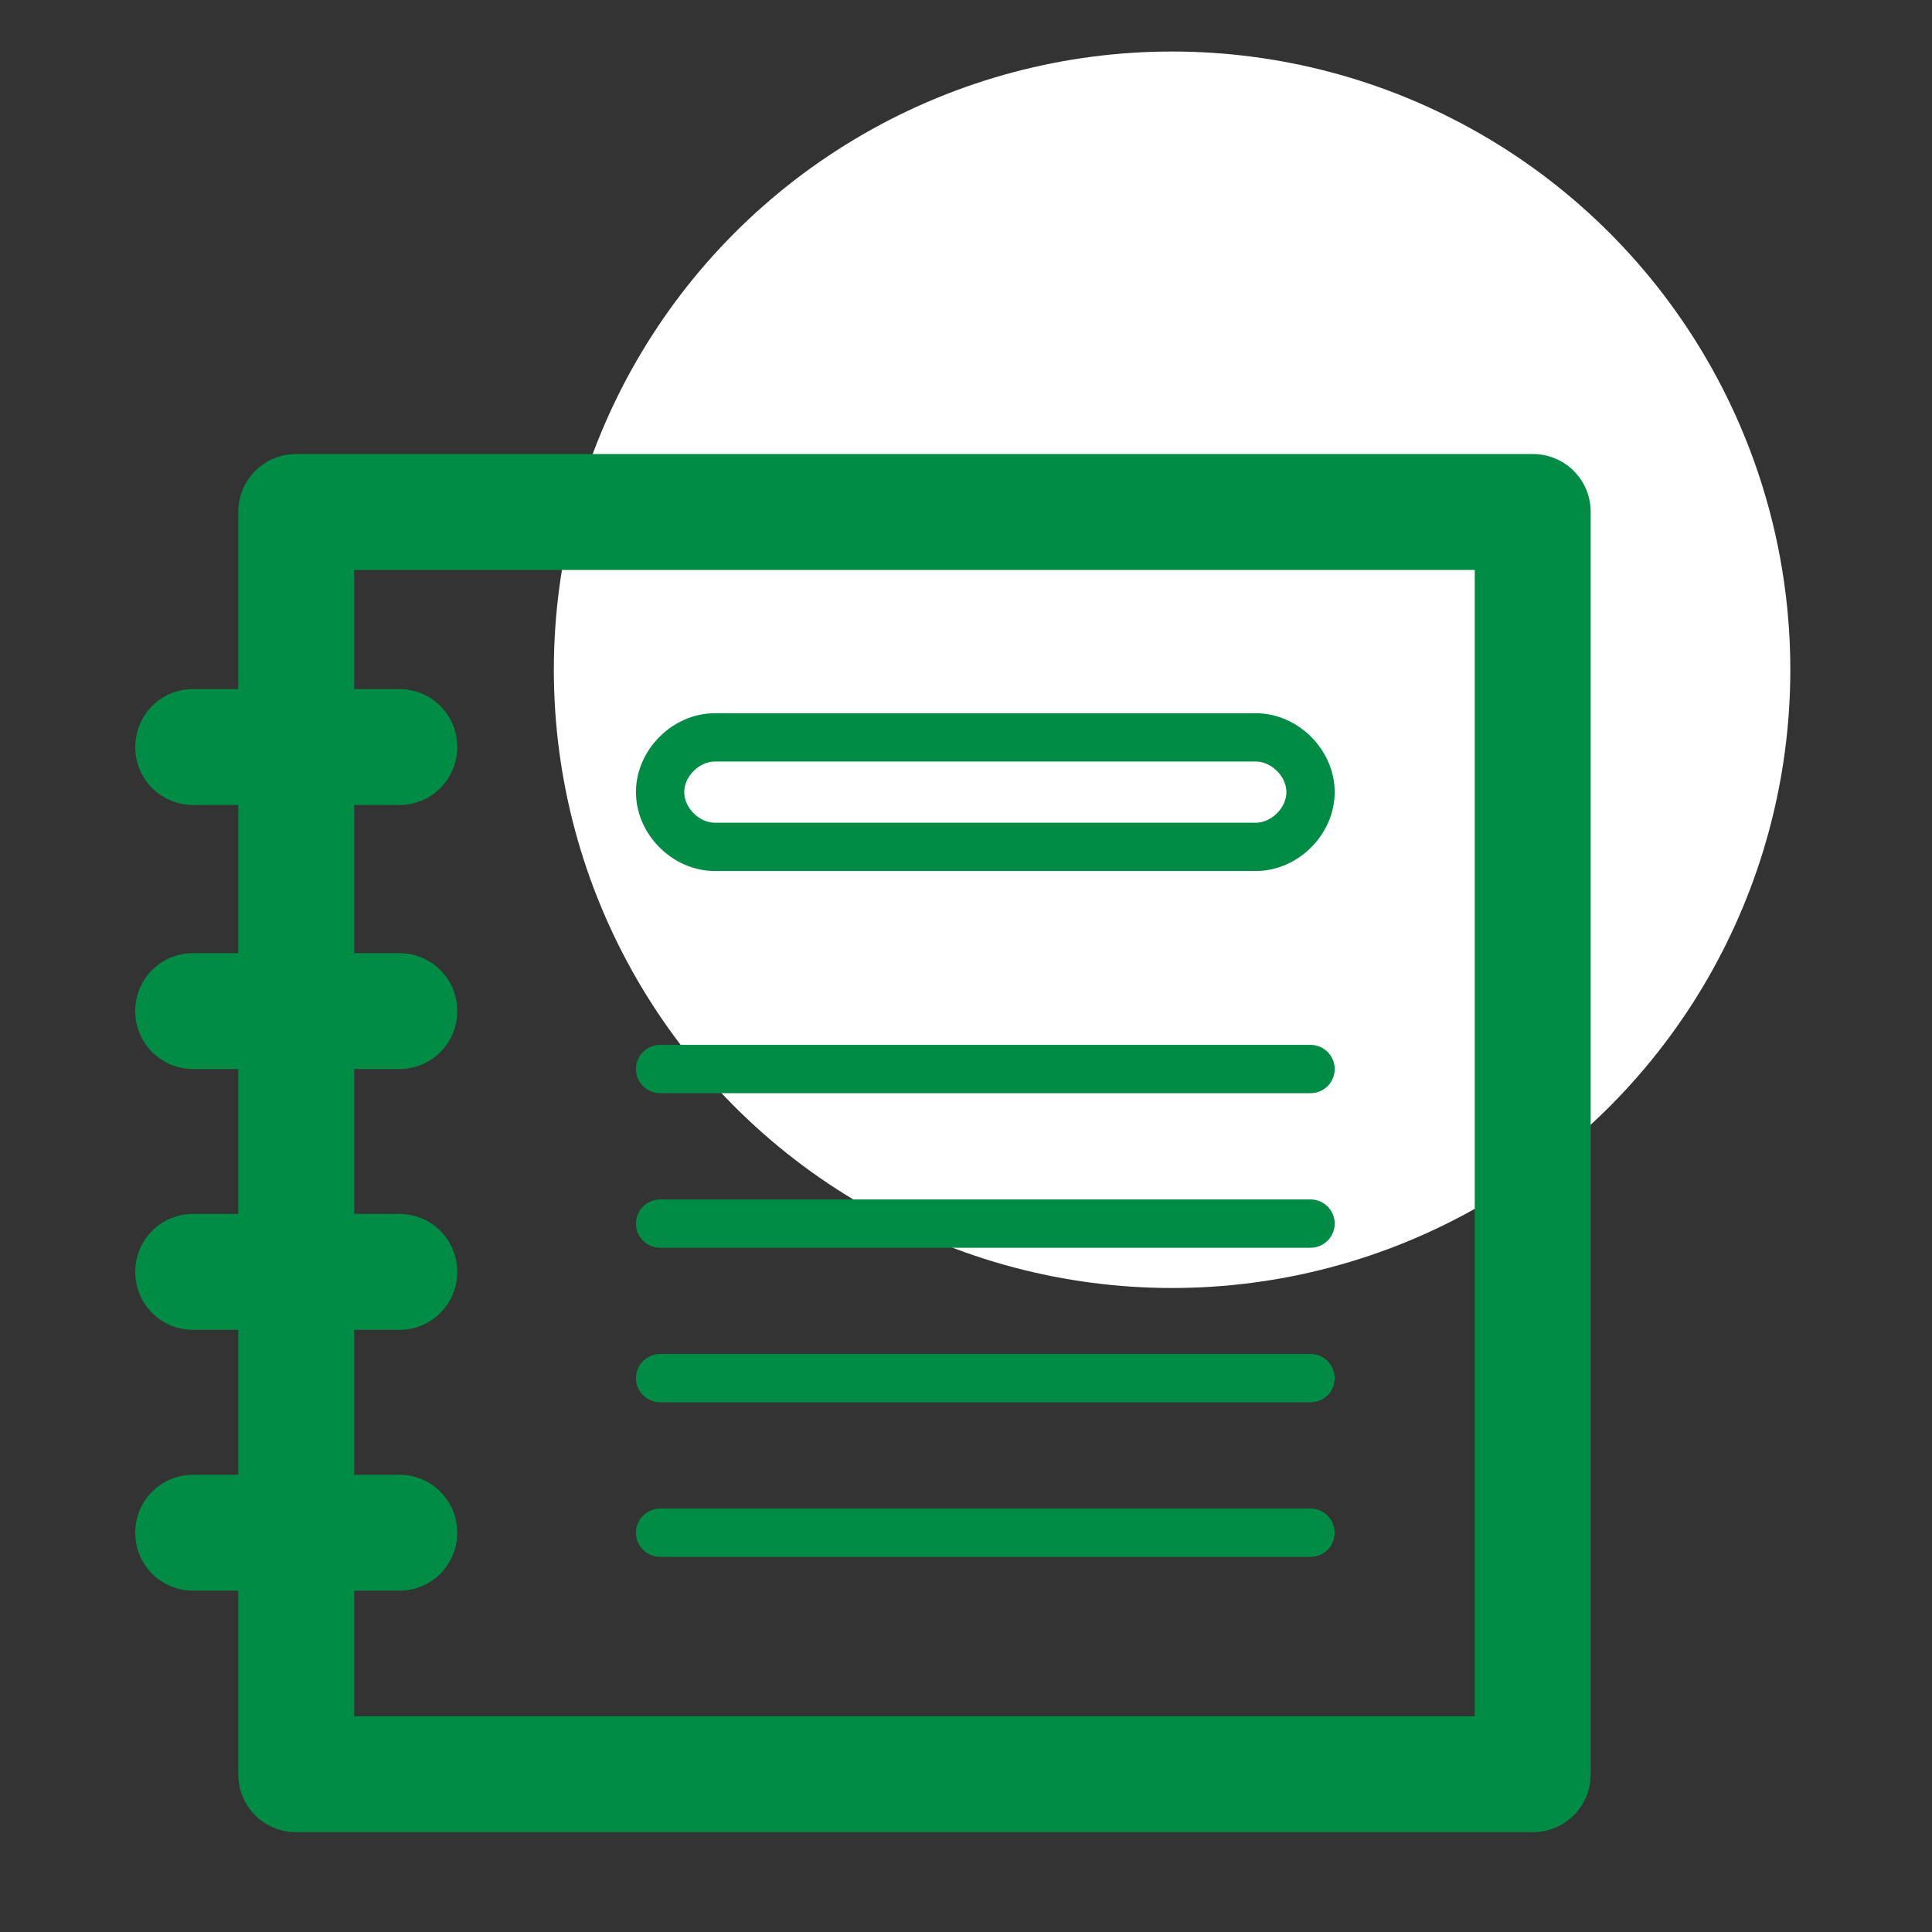
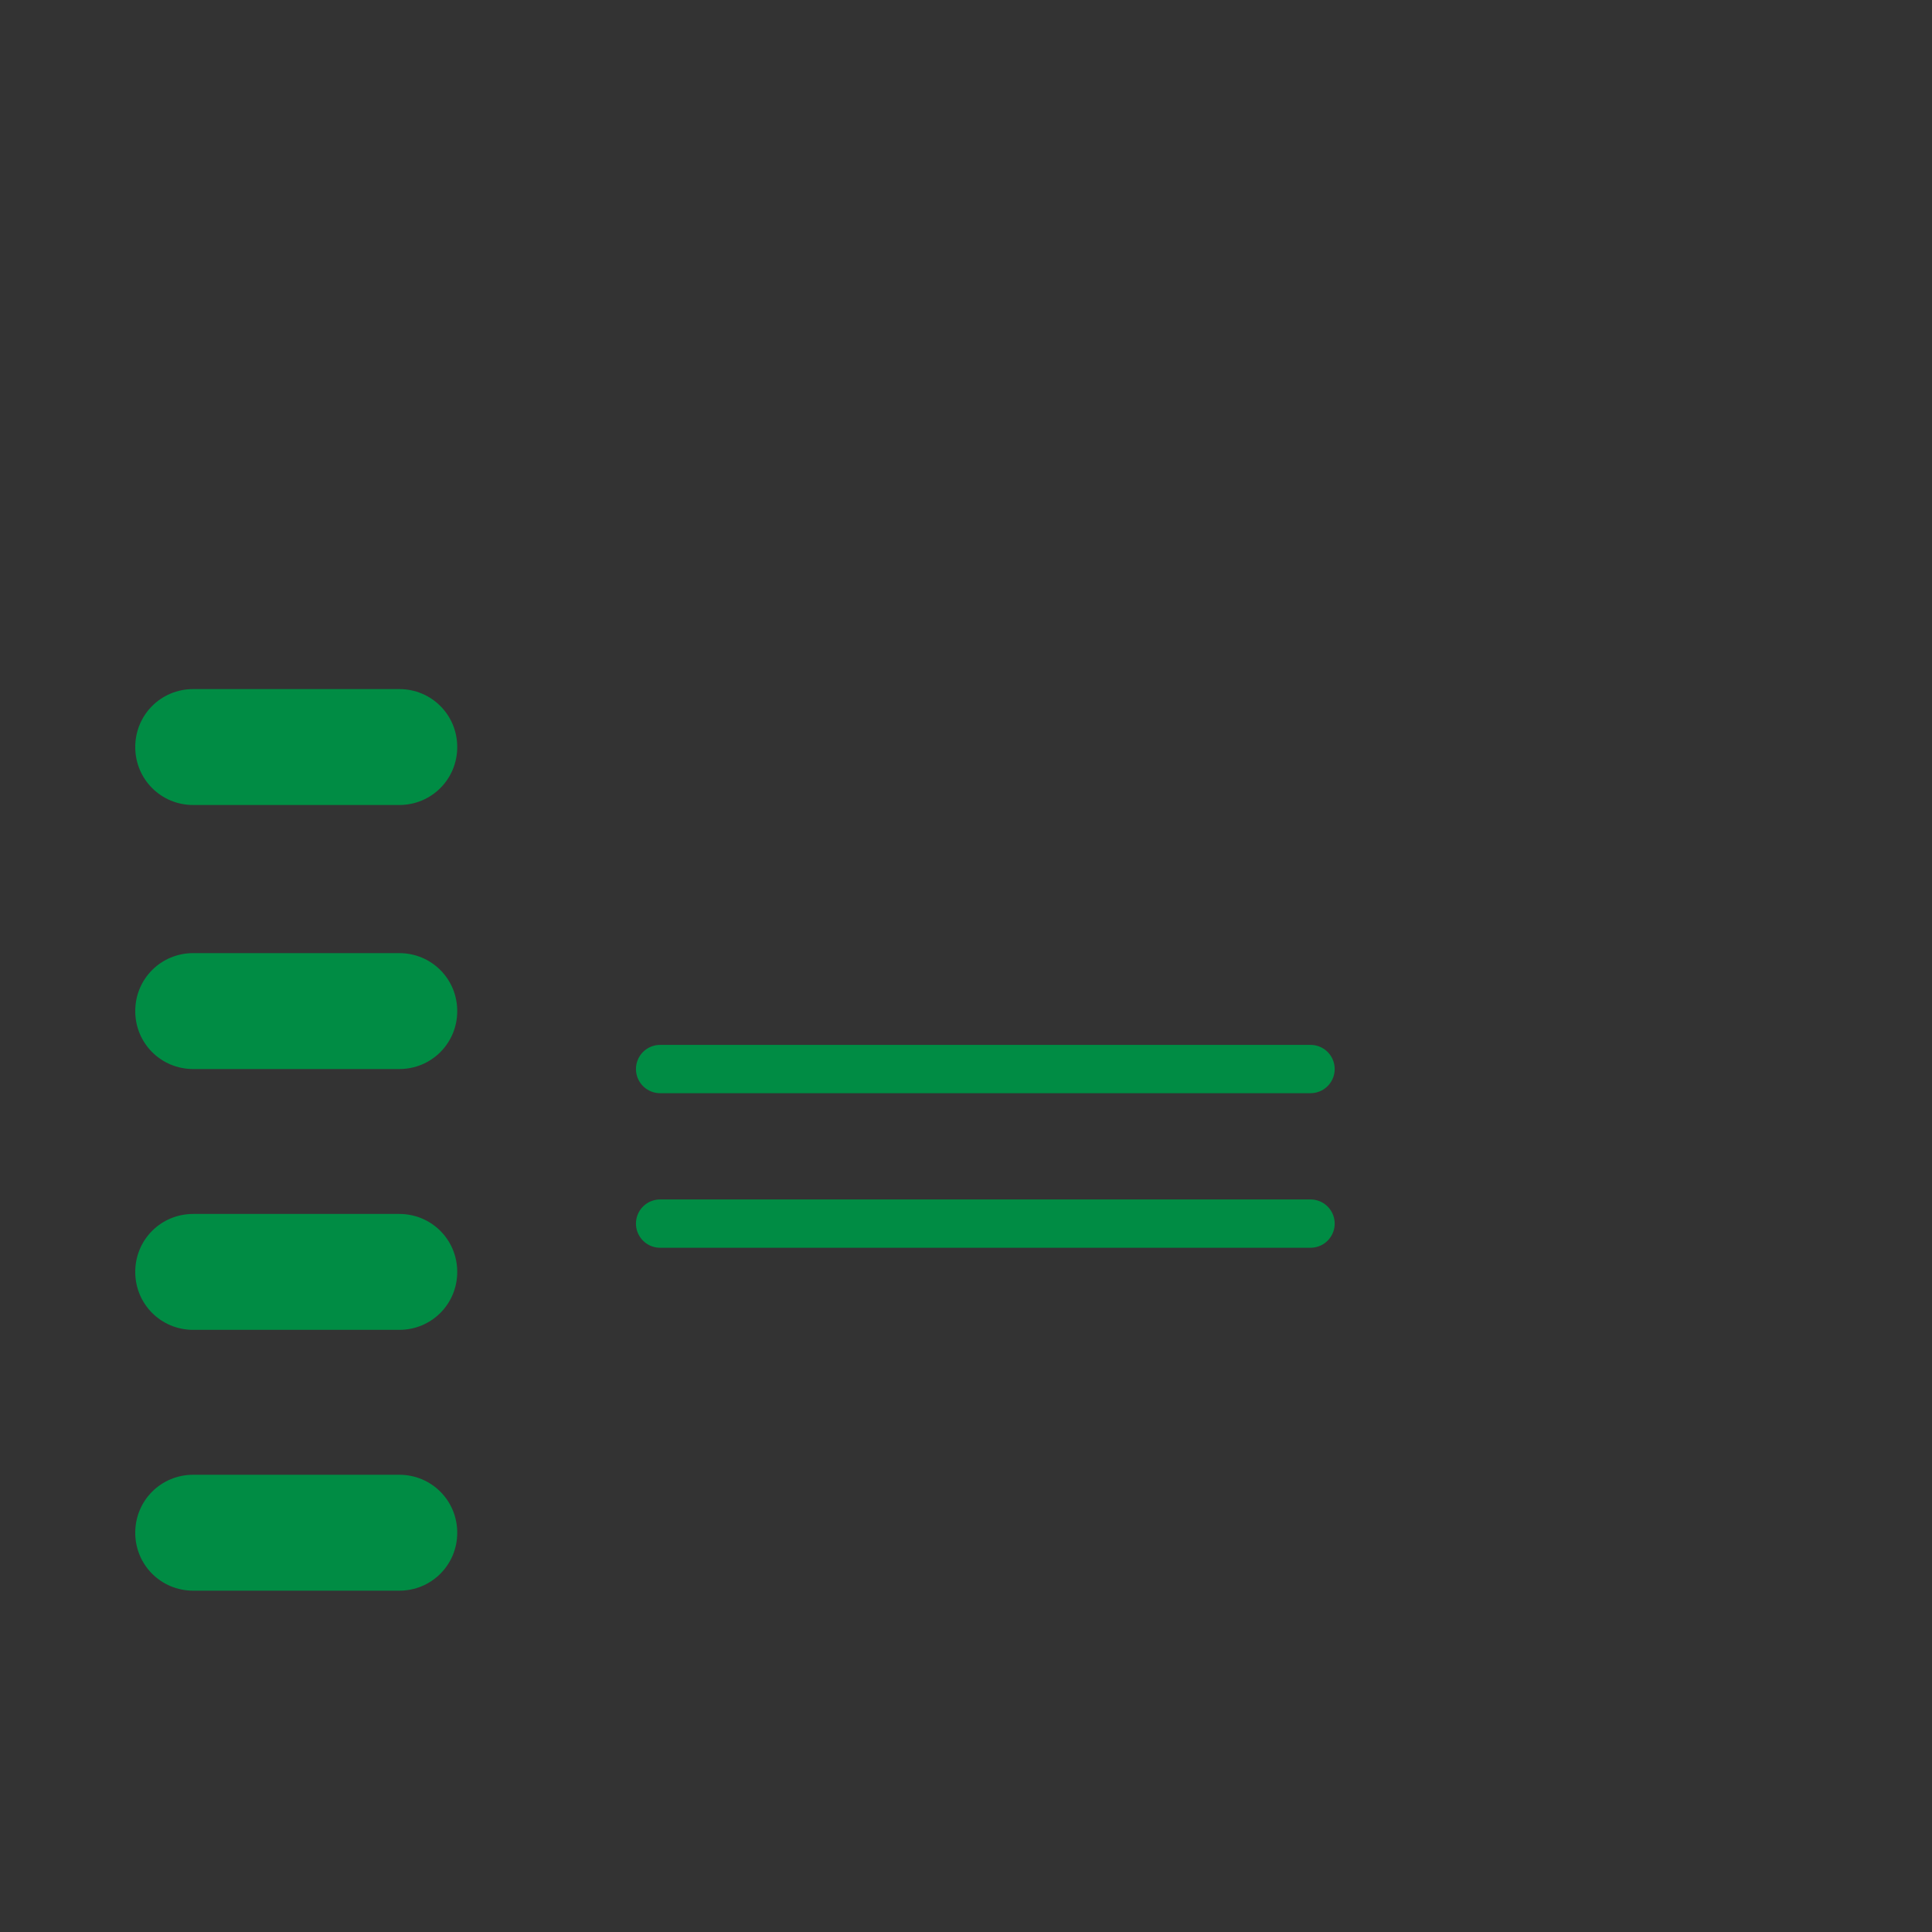
<svg xmlns="http://www.w3.org/2000/svg" version="1.1" id="Isolation_Mode" x="0px" y="0px" viewBox="0 0 60 60" enable-background="new 0 0 60 60" xml:space="preserve">
  <rect x="0" y="0" width="60" height="60" fill="#333333" stroke="none" />
-   <circle fill="#FFFFFF" cx="36.4" cy="20.8" r="19.2" />
  <g>
    <g>
-       <path fill="#008C44" d="M47.6,56.9H9.2c-1,0-1.8-0.8-1.8-1.8V15.9c0-1,0.8-1.8,1.8-1.8h38.4c1,0,1.8,0.8,1.8,1.8v39.2    C49.4,56.1,48.6,56.9,47.6,56.9L47.6,56.9z M11,53.3h34.8V17.7H11V53.3L11,53.3z" />
-     </g>
+       </g>
    <g>
      <path fill="#008C44" d="M12.4,25H6c-1,0-1.8-0.8-1.8-1.8c0-1,0.8-1.8,1.8-1.8h6.4c1,0,1.8,0.8,1.8,1.8C14.2,24.2,13.4,25,12.4,25    L12.4,25z" />
    </g>
    <g>
      <path fill="#008C44" d="M12.4,33.2H6c-1,0-1.8-0.8-1.8-1.8c0-1,0.8-1.8,1.8-1.8h6.4c1,0,1.8,0.8,1.8,1.8    C14.2,32.4,13.4,33.2,12.4,33.2L12.4,33.2z" />
    </g>
    <g>
      <path fill="#008C44" d="M12.4,41.3H6c-1,0-1.8-0.8-1.8-1.8c0-1,0.8-1.8,1.8-1.8h6.4c1,0,1.8,0.8,1.8,1.8    C14.2,40.5,13.4,41.3,12.4,41.3L12.4,41.3z" />
    </g>
    <g>
      <path fill="#008C44" d="M12.4,49.4H6c-1,0-1.8-0.8-1.8-1.8S5,45.8,6,45.8h6.4c1,0,1.8,0.8,1.8,1.8S13.4,49.4,12.4,49.4L12.4,49.4z    " />
    </g>
-     <path fill="none" stroke="#008C44" stroke-width="1.5" stroke-miterlimit="10" d="M40.7,24.6c0,0.9-0.8,1.7-1.7,1.7H22.2   c-0.9,0-1.7-0.8-1.7-1.7l0,0c0-0.9,0.8-1.7,1.7-1.7H39C39.9,22.9,40.7,23.7,40.7,24.6L40.7,24.6z" />
    <line fill="none" stroke="#008C44" stroke-width="1.5" stroke-linecap="round" stroke-linejoin="round" stroke-miterlimit="10" x1="20.5" y1="33.2" x2="40.7" y2="33.2" />
    <line fill="none" stroke="#008C44" stroke-width="1.5" stroke-linecap="round" stroke-linejoin="round" stroke-miterlimit="10" x1="20.5" y1="38" x2="40.7" y2="38" />
-     <line fill="none" stroke="#008C44" stroke-width="1.5" stroke-linecap="round" stroke-linejoin="round" stroke-miterlimit="10" x1="20.5" y1="42.8" x2="40.7" y2="42.8" />
-     <line fill="none" stroke="#008C44" stroke-width="1.5" stroke-linecap="round" stroke-linejoin="round" stroke-miterlimit="10" x1="20.5" y1="47.6" x2="40.7" y2="47.6" />
  </g>
</svg>